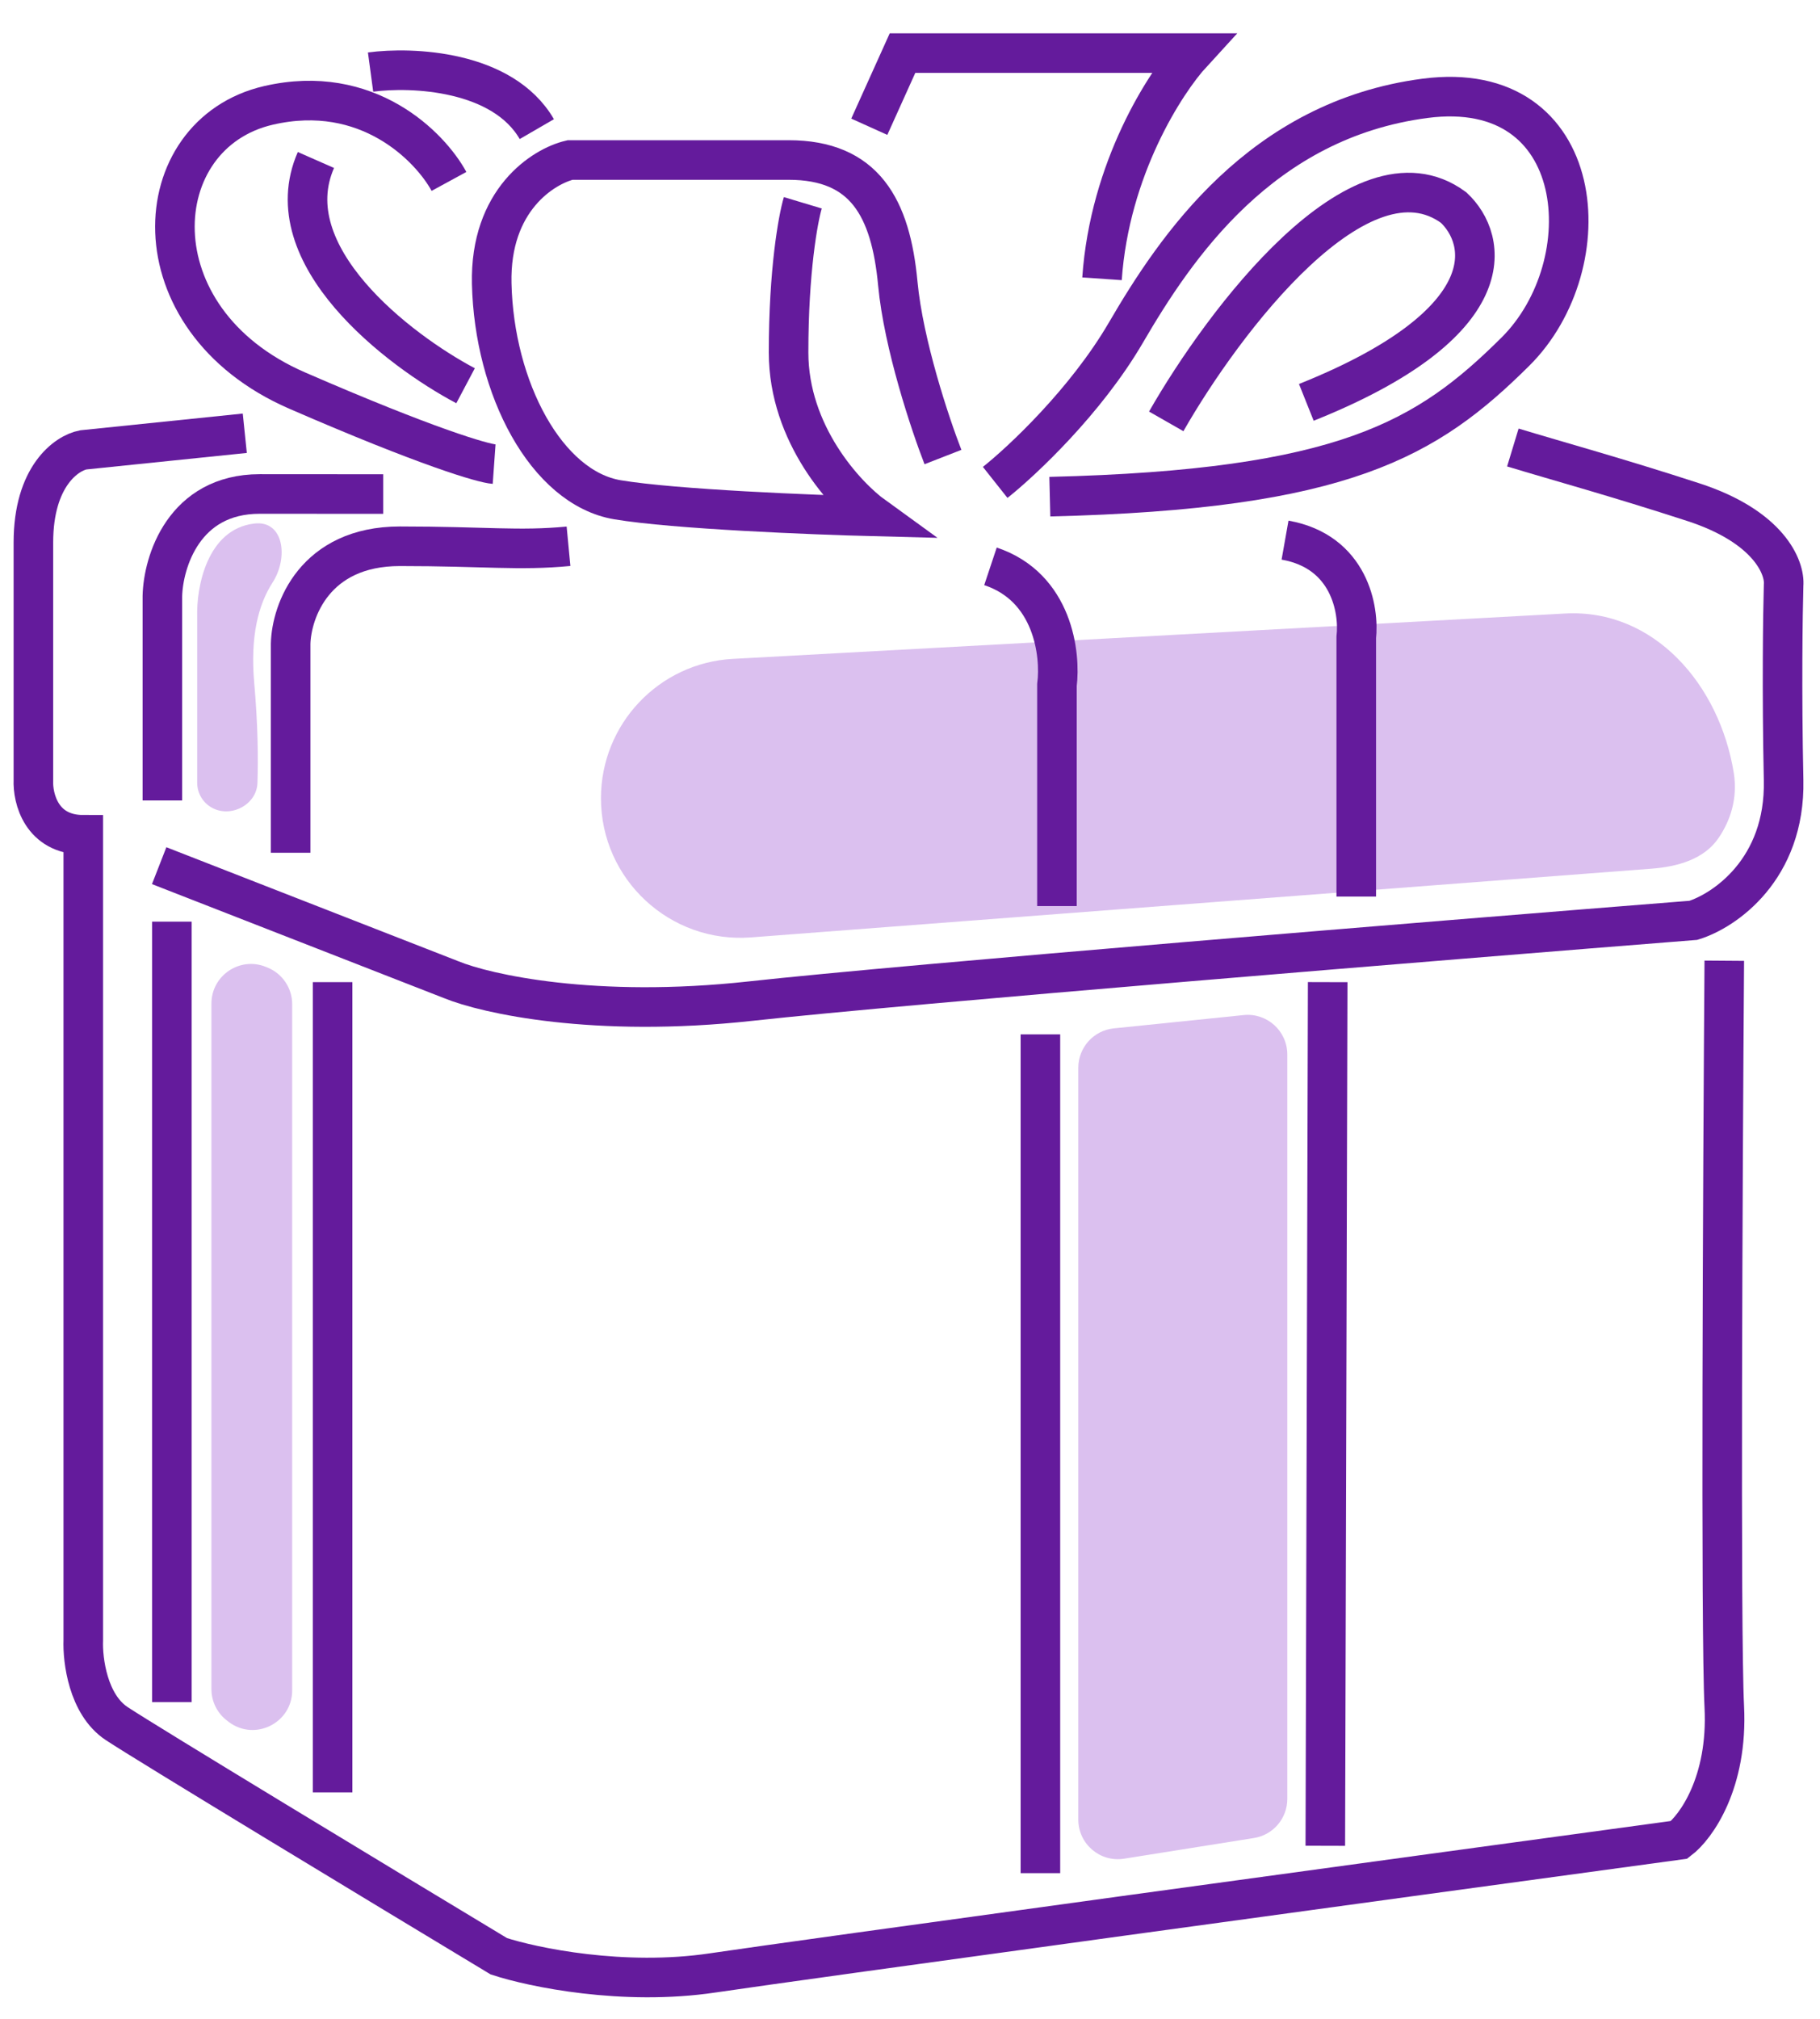
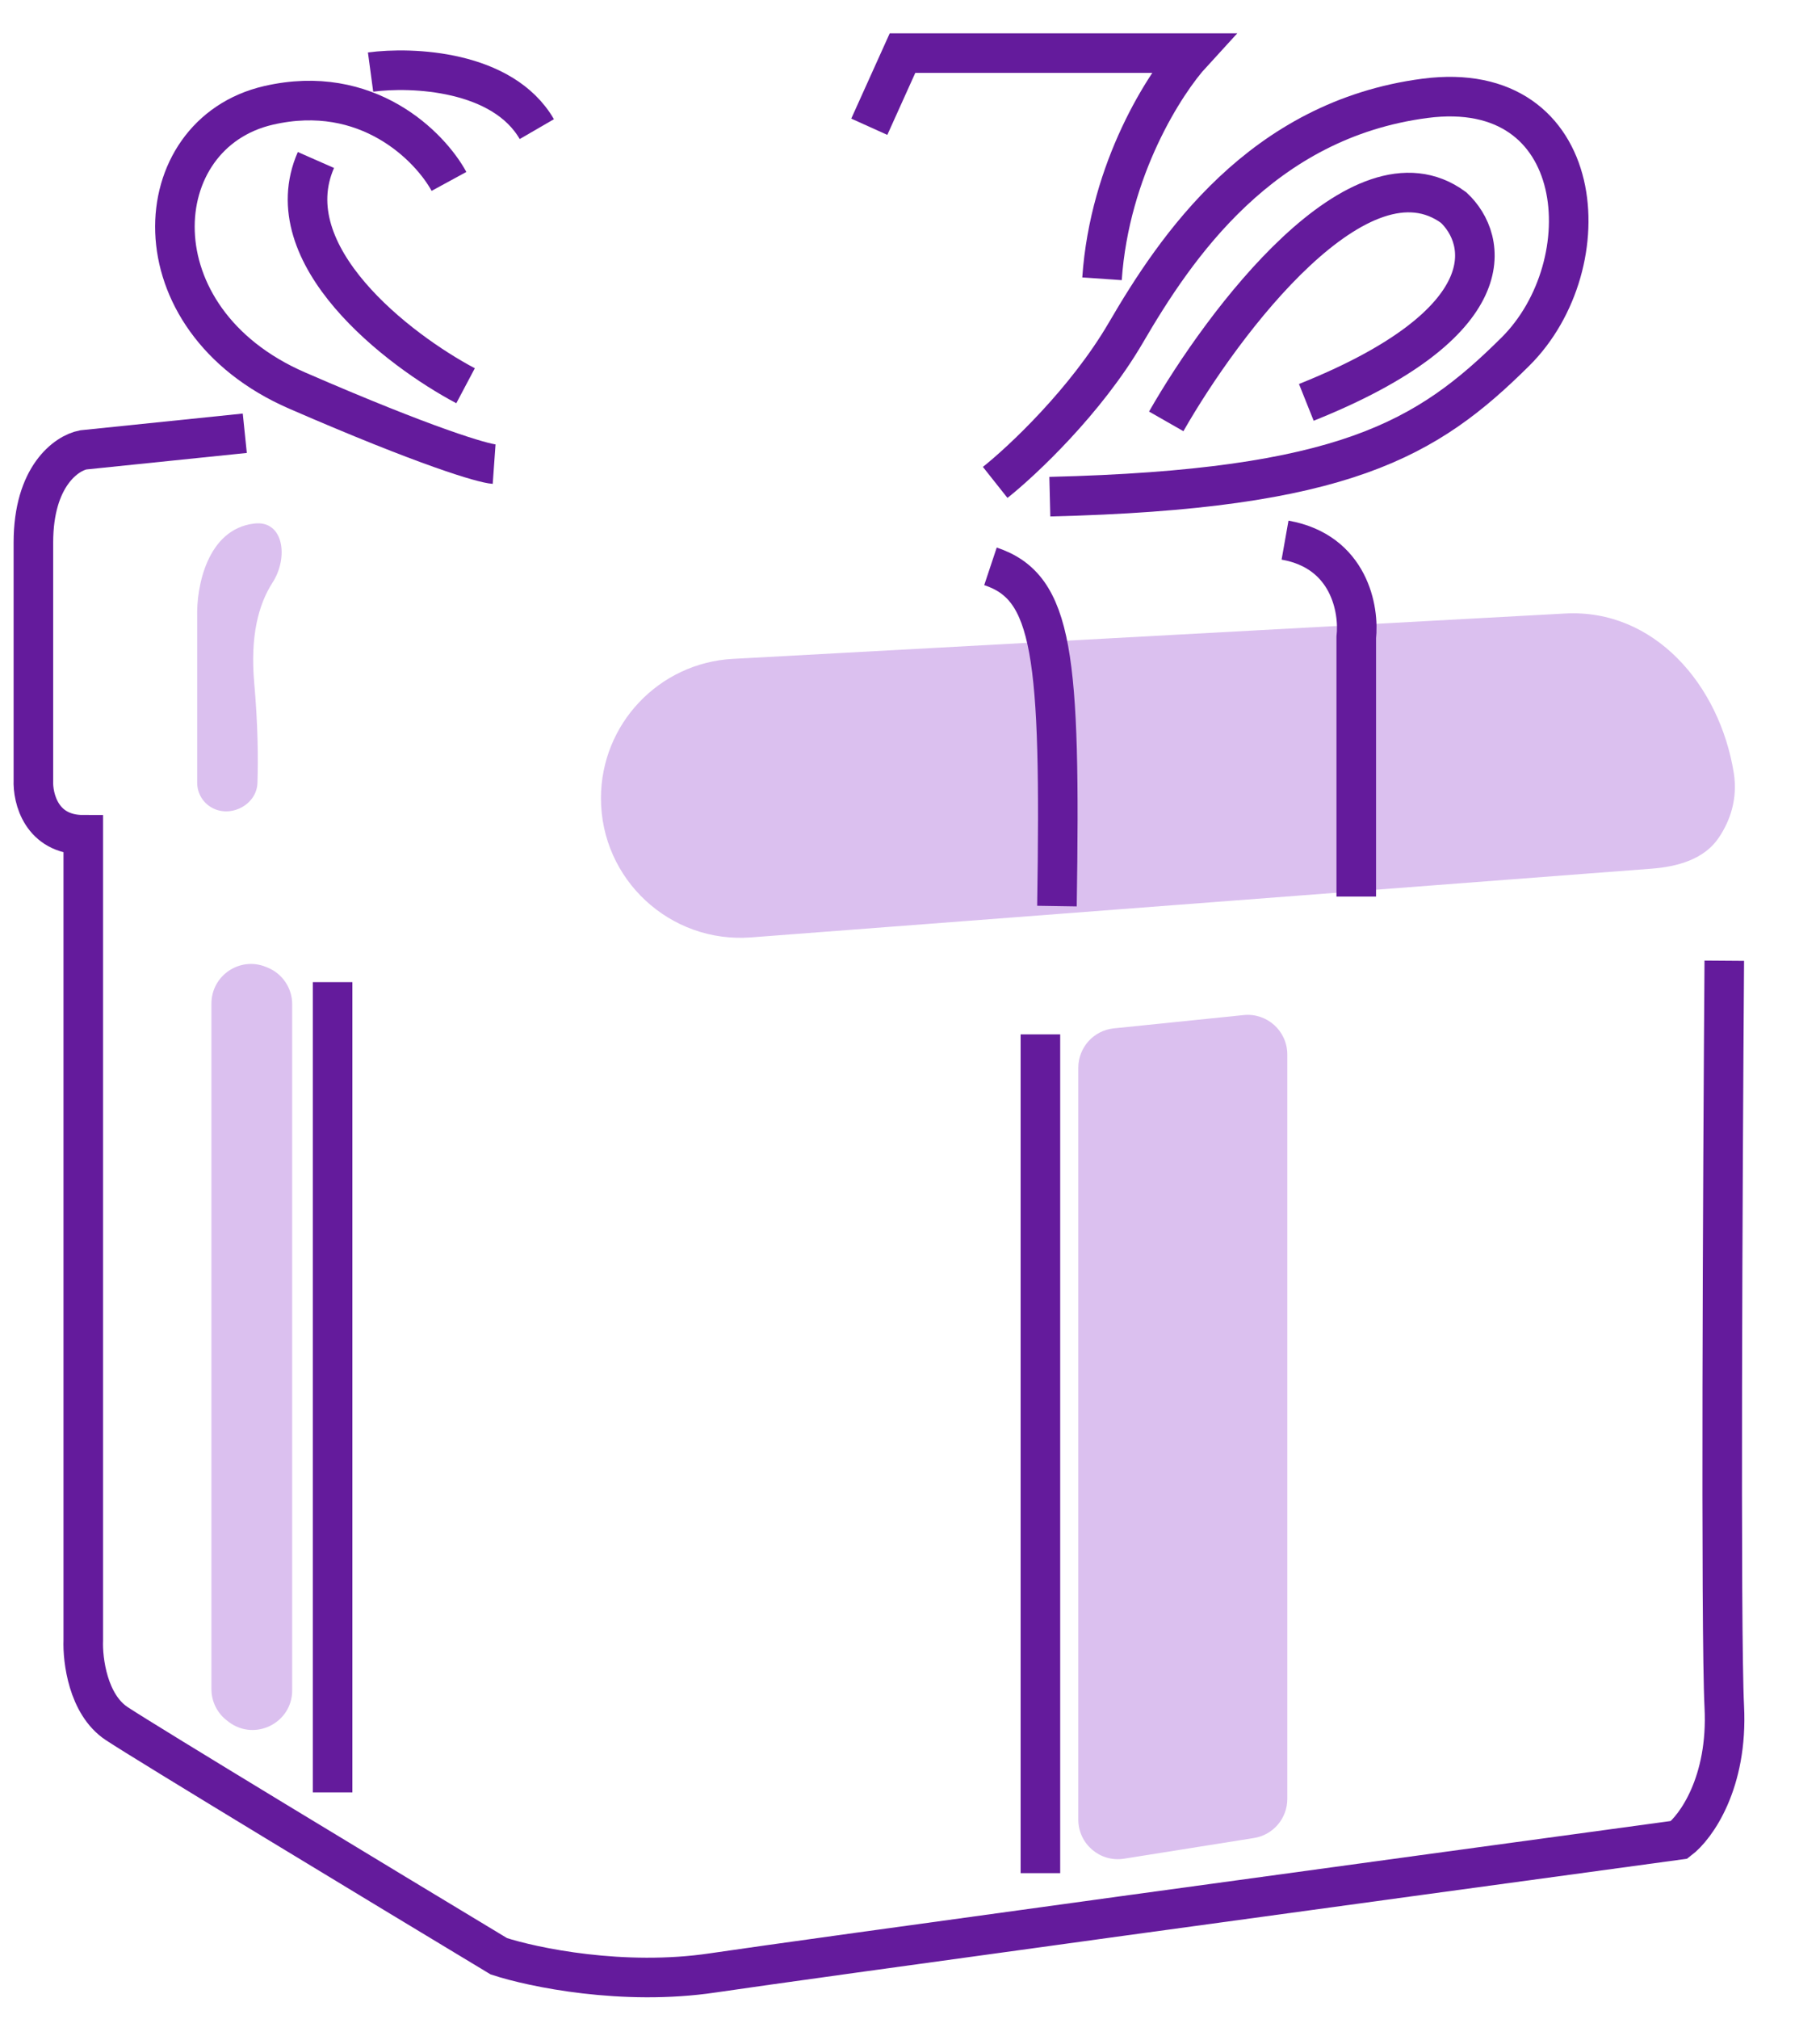
<svg xmlns="http://www.w3.org/2000/svg" width="46" height="51" viewBox="0 0 46 51" fill="none">
  <path d="M6.187 10.945L2.105 11.365C1.685 11.445 0.844 12.025 0.844 13.706C0.844 15.387 0.844 18.408 0.844 19.708C0.824 20.169 1.049 21.089 2.105 21.089V41.437C2.085 41.938 2.224 43.058 2.944 43.538C3.664 44.018 9.687 47.66 12.608 49.42C13.468 49.701 15.753 50.177 18.01 49.841C20.267 49.505 35.237 47.46 42.44 46.479C42.861 46.159 43.677 45.039 43.581 43.118C43.485 41.197 43.541 29.753 43.581 24.27" stroke="#641B9C" />
-   <path d="M4.023 21.869L11.406 24.75C12.286 25.111 15.031 25.723 18.969 25.291C22.907 24.859 36.496 23.75 42.799 23.25C43.579 23.01 45.128 21.965 45.08 19.709C45.032 17.451 45.06 15.487 45.08 14.786C45.12 14.346 44.719 13.31 42.799 12.686C40.878 12.061 39.357 11.645 38.237 11.305" stroke="#641B9C" />
-   <path d="M23.833 11.546C23.513 10.725 22.836 8.7 22.692 7.164C22.512 5.243 21.852 4.042 19.931 4.042C18.395 4.042 15.609 4.042 14.409 4.042C13.729 4.202 12.38 5.051 12.428 7.164C12.488 9.805 13.809 12.326 15.61 12.626C17.05 12.866 20.532 13.006 22.092 13.046C21.372 12.526 19.931 10.969 19.931 8.904C19.931 6.84 20.171 5.523 20.291 5.123" stroke="#641B9C" />
-   <path d="M4.344 42.998L4.344 23.283M4.104 20.222L4.104 15.06C4.124 14.199 4.644 12.479 6.565 12.479C8.485 12.479 8.766 12.481 9.686 12.481" stroke="#641B9C" />
-   <path d="M7.346 21.543V16.261C7.366 15.441 7.946 13.8 10.107 13.8C12.268 13.8 13.108 13.92 14.369 13.8" stroke="#641B9C" />
  <path d="M26.296 47.32V26.131" stroke="#641B9C" />
-   <path d="M33.497 46.629L33.557 24.811" stroke="#641B9C" />
  <path d="M8.406 45.28L8.406 24.811" stroke="#641B9C" />
  <path d="M11.348 4.583C10.868 3.702 9.284 2.086 6.787 2.662C3.665 3.382 3.365 8.064 7.507 9.865C10.82 11.305 12.209 11.705 12.489 11.725" stroke="#641B9C" />
  <path d="M11.767 9.745C10.066 8.844 6.929 6.443 7.985 4.042" stroke="#641B9C" />
  <path d="M29.476 10.645C30.916 8.124 34.386 3.514 36.739 5.243C37.599 6.043 38.059 8.148 33.017 10.165" stroke="#641B9C" />
  <path d="M9.366 1.821C10.407 1.681 12.704 1.773 13.568 3.262" stroke="#641B9C" />
  <path d="M41.742 21.945L18.982 23.681C16.936 23.837 15.189 22.218 15.189 20.166C15.189 18.293 16.653 16.747 18.522 16.645L39.557 15.499C41.808 15.376 43.464 17.302 43.821 19.528C43.926 20.19 43.721 20.749 43.441 21.163C43.074 21.709 42.397 21.895 41.742 21.945Z" fill="#DBC0EF" />
  <path d="M21.971 3.202L22.811 1.341H30.134C29.454 2.081 28.045 4.258 27.853 7.043" stroke="#641B9C" />
-   <path d="M26.714 22.89V17.308C26.814 16.528 26.618 14.835 25.034 14.307" stroke="#641B9C" />
+   <path d="M26.714 22.89C26.814 16.528 26.618 14.835 25.034 14.307" stroke="#641B9C" />
  <path d="M34.279 22.649V16.106C34.359 15.406 34.111 13.934 32.479 13.645" stroke="#641B9C" />
  <path d="M25.153 12.187C25.834 11.647 27.446 10.134 28.455 8.406C29.715 6.245 31.876 3.024 36.018 2.484C40.16 1.943 40.52 6.683 38.299 8.886C36.076 11.09 33.977 12.367 26.534 12.547" stroke="#641B9C" />
  <path d="M31.435 25.643L28.152 25.979C27.642 26.031 27.254 26.461 27.254 26.974V45.968C27.254 46.583 27.804 47.052 28.411 46.955L31.693 46.433C32.179 46.356 32.536 45.937 32.536 45.446V26.638C32.536 26.046 32.024 25.583 31.435 25.643Z" fill="#DBC0EF" />
  <path d="M4.984 15.567V19.775C4.984 20.031 5.12 20.268 5.342 20.397C5.822 20.677 6.489 20.334 6.507 19.779C6.527 19.171 6.521 18.337 6.425 17.248C6.322 16.073 6.53 15.273 6.89 14.715C7.297 14.083 7.171 13.136 6.425 13.226C5.225 13.37 4.964 14.847 4.984 15.567Z" fill="#DBC0EF" />
  <path d="M6.754 24.44L6.713 24.423C6.056 24.163 5.344 24.646 5.344 25.353V42.672C5.344 42.99 5.495 43.289 5.752 43.477L5.792 43.508C6.453 43.993 7.385 43.522 7.385 42.702V25.369C7.385 24.959 7.135 24.591 6.754 24.44Z" fill="#DBC0EF" />
</svg>